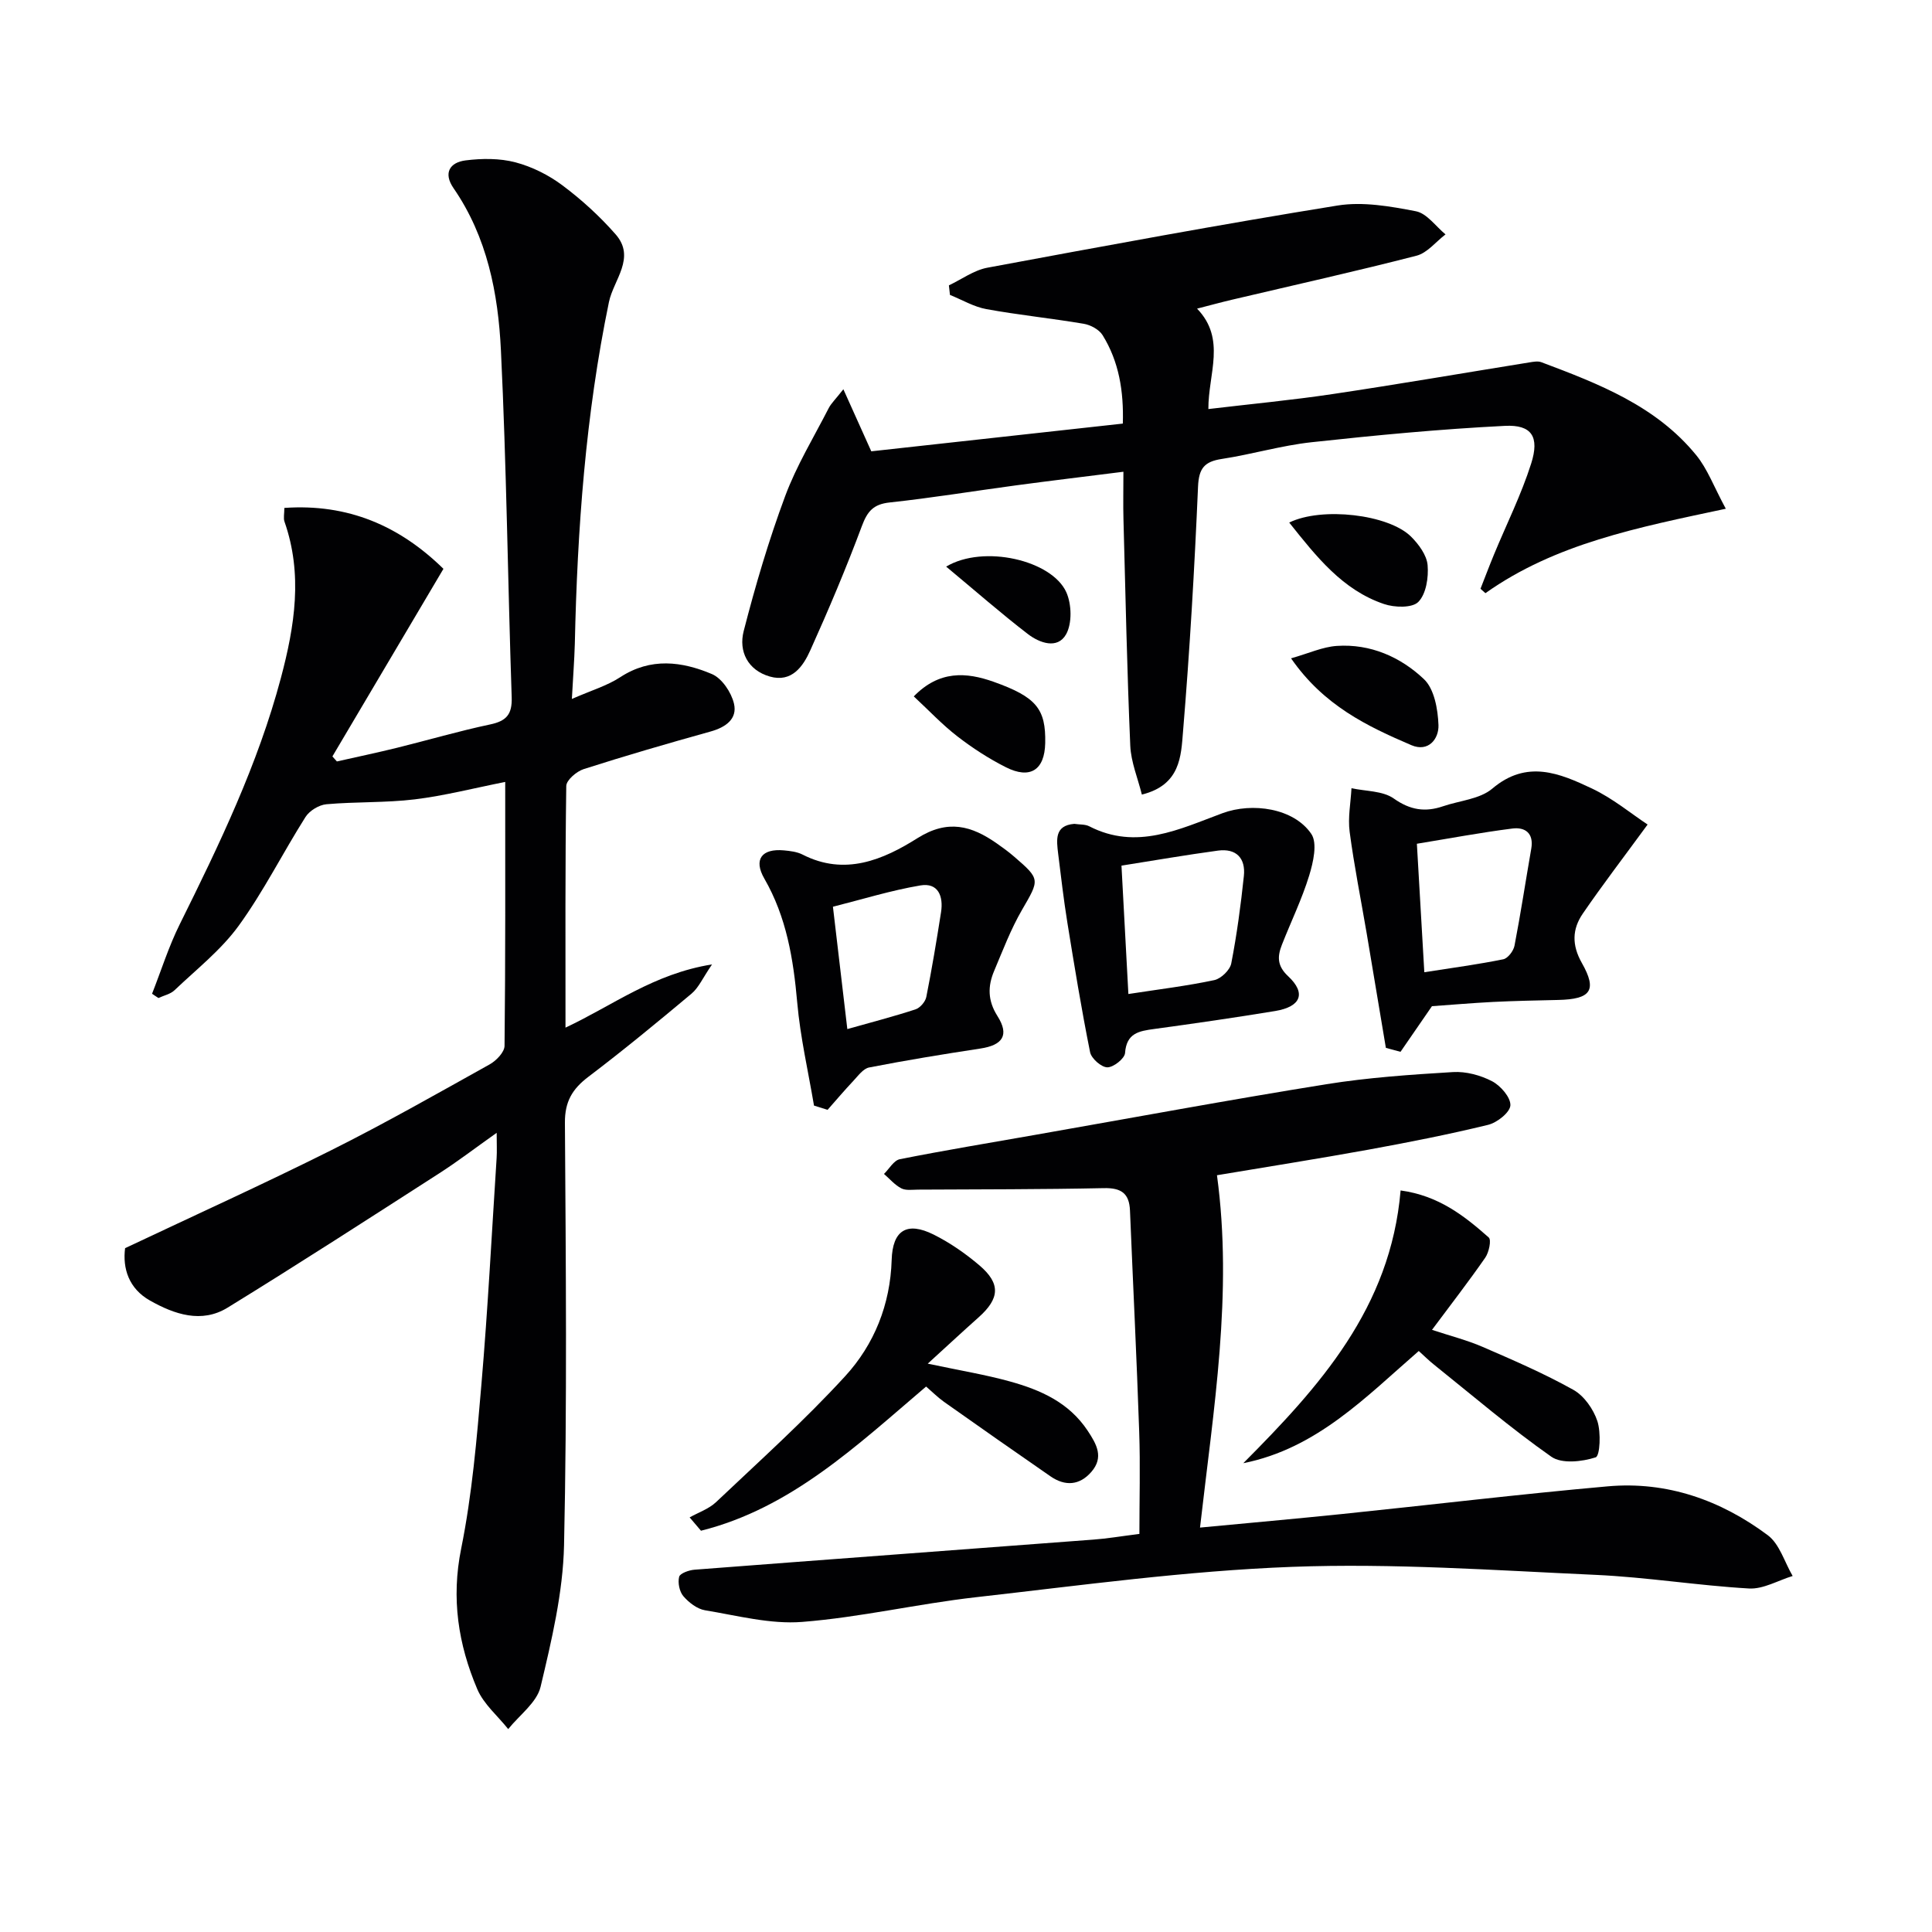
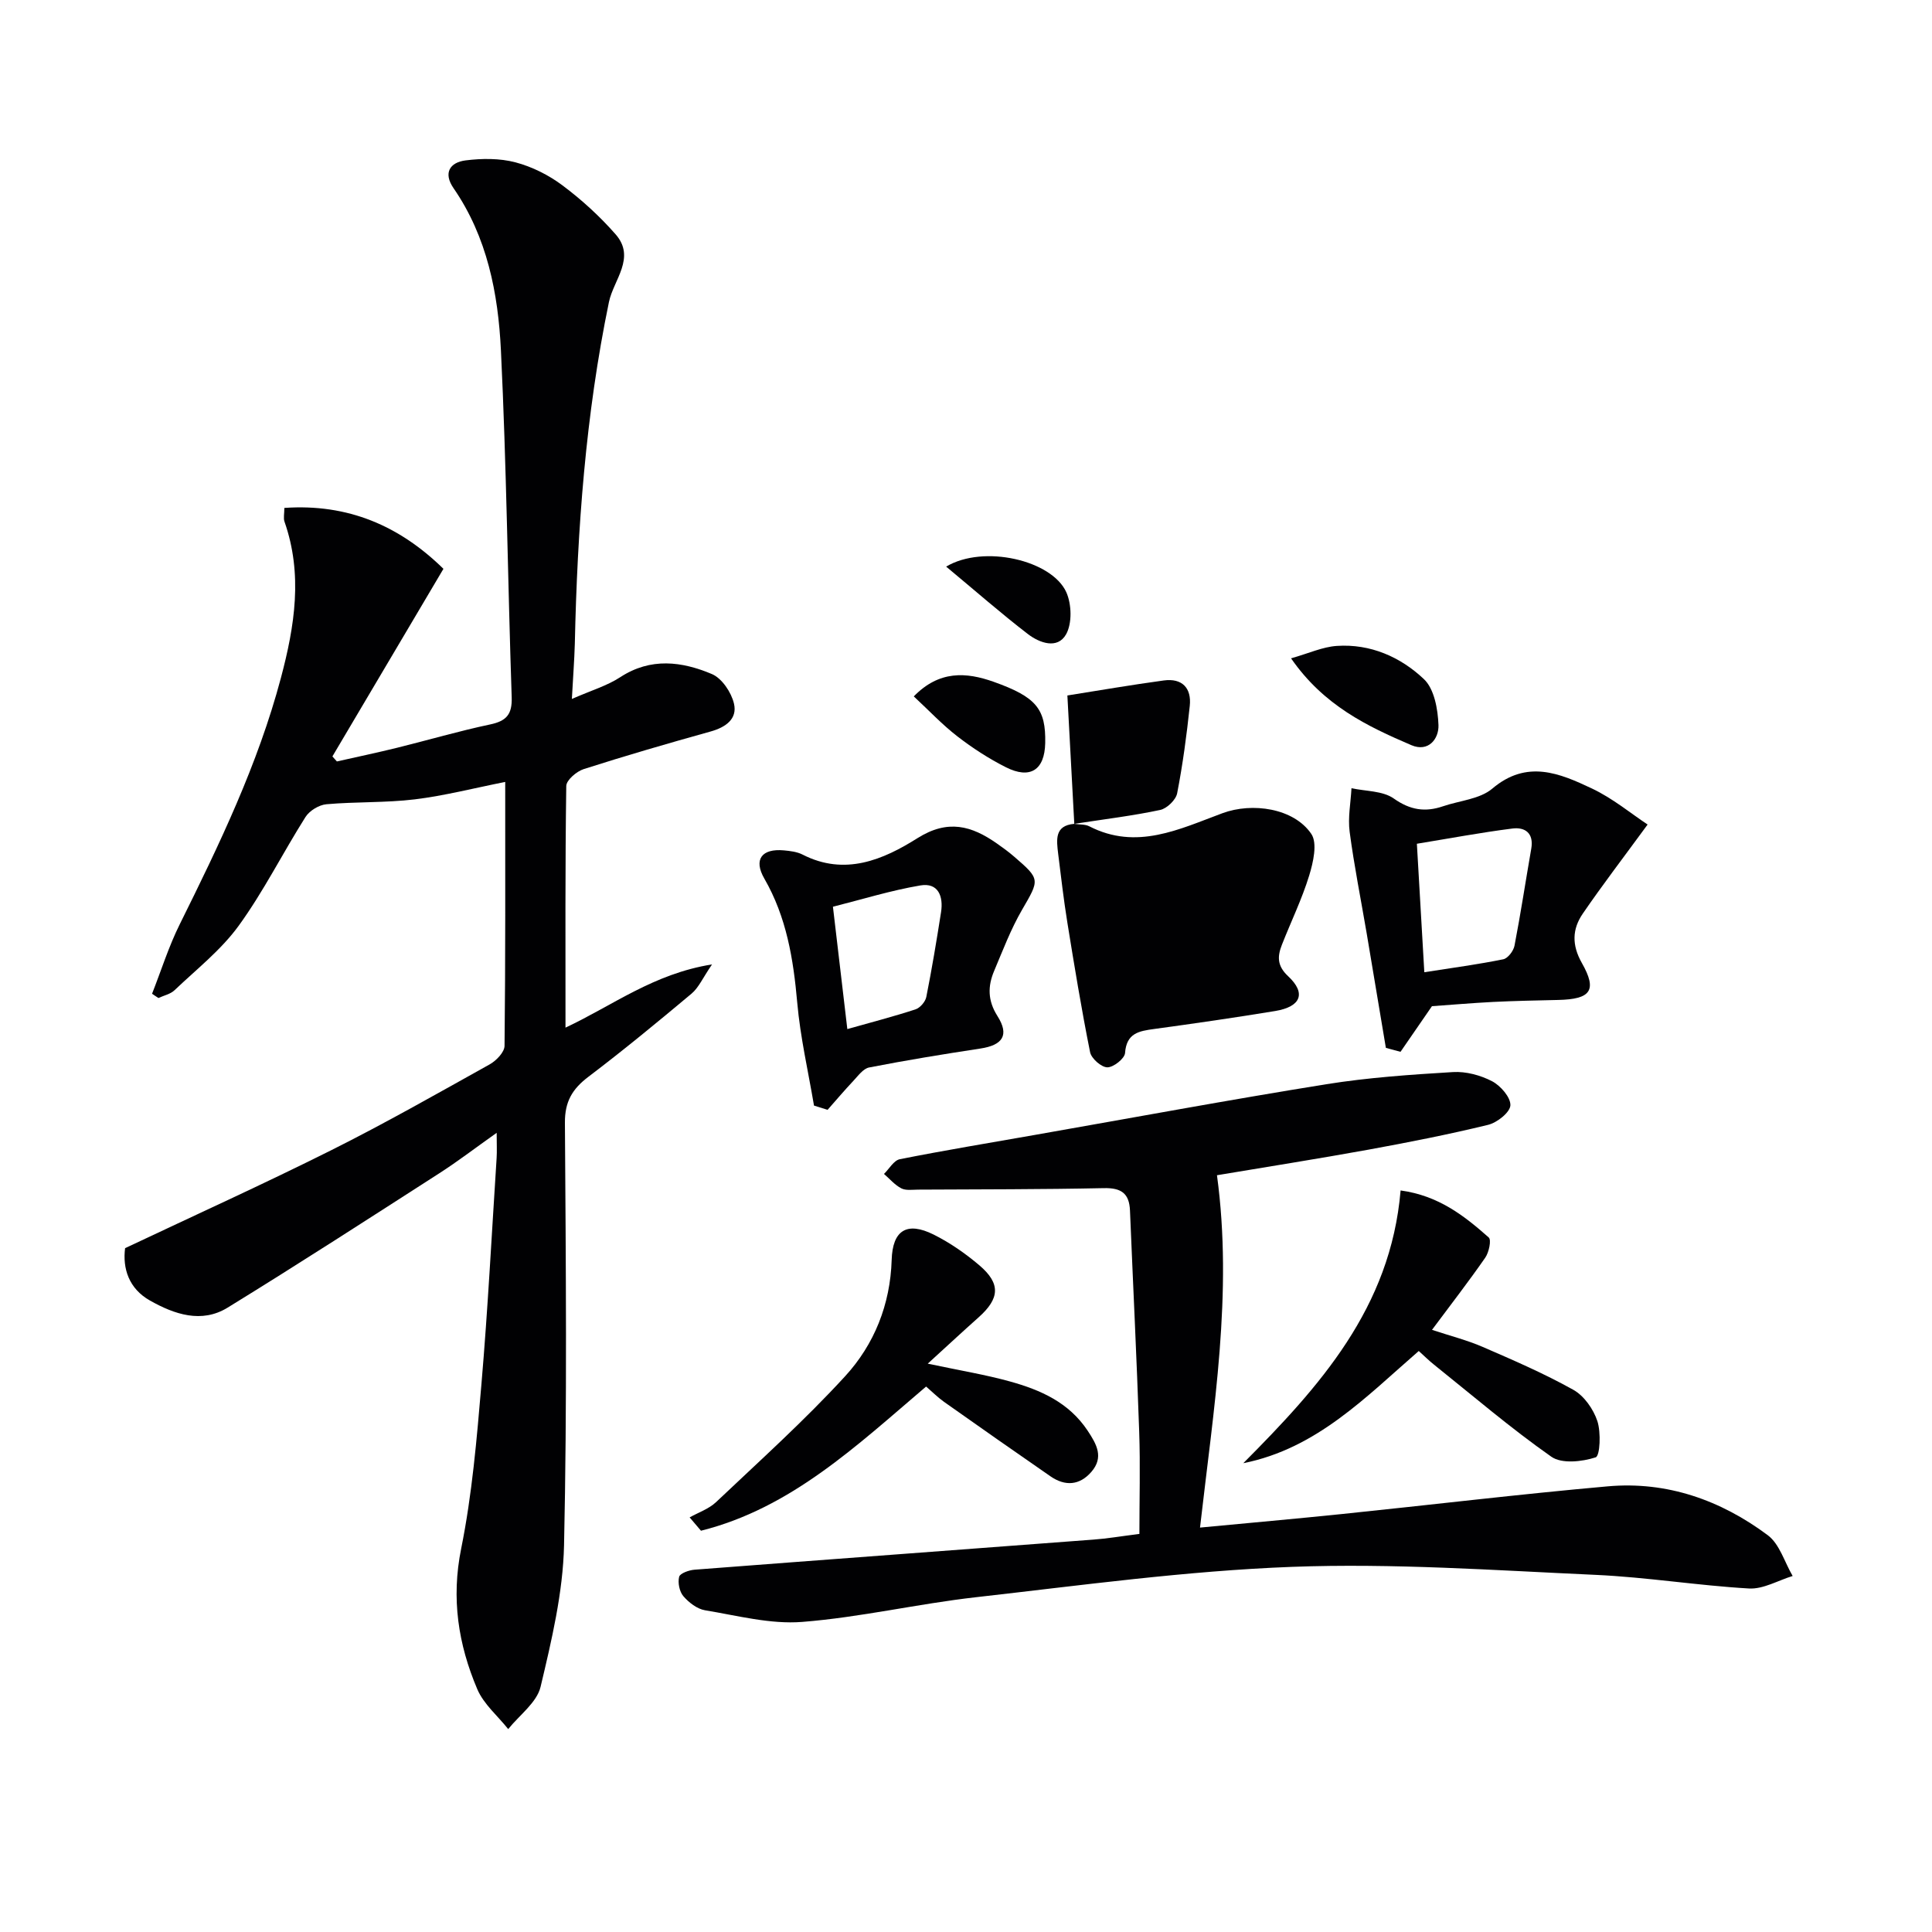
<svg xmlns="http://www.w3.org/2000/svg" enable-background="new 0 0 400 400" viewBox="0 0 400 400">
  <g fill="#010103">
    <path d="m118.4 144.71c4.05-1.78 7.3-2.73 10.02-4.51 6.3-4.11 12.75-3.27 18.98-.64 2.07.88 4.01 3.78 4.56 6.11.75 3.17-1.71 4.91-4.84 5.78-8.8 2.45-17.57 5-26.26 7.78-1.48.47-3.6 2.28-3.62 3.5-.24 16.46-.16 32.92-.16 50.03 9.83-4.61 18.22-11.15 30.34-13.09-1.94 2.83-2.77 4.82-4.24 6.05-7.01 5.87-14.07 11.69-21.35 17.21-3.33 2.52-4.9 5.13-4.87 9.52.19 29.16.46 58.33-.18 87.47-.22 9.82-2.57 19.69-4.86 29.32-.78 3.26-4.38 5.85-6.7 8.75-2.18-2.74-5.09-5.17-6.41-8.28-3.94-9.28-5.42-18.77-3.33-29.08 2.26-11.2 3.23-22.69 4.2-34.11 1.33-15.56 2.13-31.17 3.14-46.76.09-1.43.01-2.87.01-5.22-4.41 3.12-8.05 5.92-11.9 8.39-14.55 9.35-29.07 18.74-43.8 27.8-5.4 3.32-11.02 1.39-16.07-1.46-4.41-2.48-5.7-6.68-5.16-10.85 14.47-6.84 28.66-13.27 42.58-20.23 11.14-5.57 21.99-11.74 32.88-17.81 1.37-.76 3.09-2.53 3.1-3.85.2-17.98.14-35.96.14-54.64-6.54 1.3-12.59 2.86-18.73 3.61-6.05.73-12.21.47-18.29 1.01-1.54.14-3.5 1.33-4.33 2.64-4.71 7.44-8.67 15.4-13.82 22.5-3.65 5.03-8.74 9.03-13.3 13.37-.85.81-2.21 1.08-3.33 1.61-.44-.29-.88-.58-1.32-.88 1.89-4.8 3.44-9.77 5.73-14.38 8.2-16.52 16.18-33.09 20.95-51.02 2.86-10.75 4.56-21.46.74-32.35-.25-.72-.03-1.61-.03-2.84 13.16-.92 23.85 3.7 32.94 12.61-7.71 13.03-15.35 25.94-22.99 38.84.31.35.62.69.93 1.04 4.15-.94 8.32-1.81 12.45-2.83 6.43-1.59 12.79-3.46 19.27-4.83 3.38-.71 4.59-2.08 4.47-5.64-.81-23.94-1.07-47.91-2.23-71.83-.57-11.79-2.84-23.45-9.81-33.56-2.19-3.18-.73-5.34 2.48-5.75 3.4-.43 7.07-.46 10.34.4 3.45.91 6.9 2.64 9.76 4.79 3.97 2.97 7.71 6.39 10.98 10.12 4.24 4.83-.43 9.43-1.38 13.99-4.84 23.37-6.55 47.02-7.07 70.81-.1 3.44-.37 6.88-.61 11.39z" />
-     <path d="m357.31 105.33c-18.27 3.89-35.27 7.21-49.77 17.48-.34-.3-.68-.61-1.02-.91.93-2.36 1.82-4.74 2.79-7.08 2.59-6.27 5.65-12.39 7.7-18.84 1.77-5.55.12-8.09-5.43-7.81-13.38.67-26.73 1.94-40.05 3.39-6.24.68-12.35 2.51-18.57 3.46-3.6.55-4.76 1.93-4.92 5.75-.73 16.93-1.71 33.86-3.11 50.74-.41 4.99-.51 11.02-8.52 13-.83-3.37-2.25-6.72-2.4-10.12-.67-15.62-.99-31.26-1.41-46.89-.08-2.98-.01-5.97-.01-9.83-7.66.97-14.96 1.84-22.25 2.82-8.72 1.17-17.4 2.6-26.14 3.54-3.38.36-4.62 1.83-5.76 4.89-3.24 8.69-6.86 17.25-10.67 25.71-1.5 3.34-3.83 6.74-8.39 5.44-4.58-1.32-6.48-5.23-5.41-9.4 2.42-9.43 5.19-18.81 8.58-27.93 2.35-6.33 5.93-12.2 9.03-18.25.5-.97 1.35-1.76 3.03-3.9 2.1 4.66 3.79 8.42 5.78 12.85 16.98-1.87 34.38-3.79 52.08-5.74.2-6.7-.79-12.82-4.19-18.31-.72-1.16-2.47-2.11-3.88-2.35-6.71-1.14-13.49-1.82-20.18-3.04-2.6-.47-5.03-1.93-7.54-2.94-.07-.66-.15-1.32-.22-1.98 2.64-1.25 5.17-3.13 7.94-3.65 24.14-4.49 48.29-8.97 72.53-12.88 5.23-.84 10.91.16 16.22 1.19 2.27.44 4.1 3.12 6.13 4.79-1.99 1.51-3.77 3.83-6 4.41-12.69 3.27-25.48 6.11-38.24 9.12-2.25.53-4.47 1.14-7.2 1.84 6.08 6.3 2.3 13.48 2.34 20.79 8.74-1.04 17.25-1.84 25.7-3.1 13.61-2.03 27.18-4.37 40.77-6.56.81-.13 1.75-.31 2.47-.04 11.86 4.46 23.73 9.03 32.05 19.23 2.34 2.85 3.66 6.53 6.14 11.11z" />
    <path d="m235.9 317.58c0-7.19.2-14.16-.04-21.12-.52-15.28-1.28-30.56-1.91-45.84-.15-3.58-1.84-4.71-5.42-4.63-12.83.27-25.66.24-38.49.31-1.16.01-2.5.22-3.44-.27-1.35-.7-2.4-1.96-3.58-2.98 1.08-1.05 2.03-2.8 3.28-3.05 9.27-1.84 18.6-3.38 27.92-5.02 20.11-3.53 40.2-7.26 60.36-10.5 8.67-1.39 17.48-1.99 26.25-2.52 2.68-.16 5.69.65 8.09 1.9 1.76.92 3.87 3.35 3.79 4.99-.08 1.47-2.76 3.59-4.63 4.04-8.21 2-16.52 3.63-24.84 5.15-10.43 1.89-20.9 3.54-31.28 5.28 3.33 24.43-.71 48.37-3.51 72.95 9.99-.95 19.71-1.81 29.42-2.81 18.34-1.89 36.65-4.1 55.01-5.73 12.25-1.09 23.39 2.86 33.12 10.12 2.45 1.83 3.47 5.58 5.15 8.44-3.02.92-6.09 2.76-9.04 2.59-10.61-.61-21.16-2.34-31.76-2.82-20.94-.95-41.94-2.44-62.84-1.66-21.87.82-43.68 3.83-65.47 6.29-12.03 1.36-23.91 4.16-35.95 5.11-6.61.52-13.44-1.31-20.12-2.41-1.64-.27-3.35-1.6-4.48-2.91-.82-.95-1.19-2.79-.88-4.02.18-.72 2.03-1.38 3.18-1.47 27.52-2.12 55.05-4.14 82.57-6.23 2.8-.2 5.59-.68 9.54-1.18z" />
    <path d="m286.93 216.95c-1.33-7.92-2.64-15.84-3.98-23.75-1.19-6.99-2.59-13.95-3.52-20.98-.39-2.94.22-6.01.38-9.03 2.96.65 6.47.52 8.75 2.13 3.41 2.41 6.51 2.87 10.2 1.61 3.45-1.18 7.63-1.47 10.21-3.66 7.15-6.06 13.94-3.18 20.62-.02 4.34 2.05 8.15 5.23 11.53 7.46-4.99 6.82-9.37 12.53-13.43 18.46-2.18 3.19-2.3 6.47-.18 10.21 3.23 5.69 1.84 7.5-4.91 7.65-4.49.1-8.99.19-13.47.41-4.47.23-8.93.62-12.66.88-2.34 3.39-4.42 6.42-6.51 9.45-1.02-.27-2.02-.55-3.03-.82zm7.96-15.66c5.94-.93 11.18-1.63 16.34-2.68.96-.19 2.12-1.73 2.33-2.81 1.29-6.67 2.3-13.39 3.47-20.08.56-3.22-1.27-4.52-3.92-4.18-6.54.83-13.02 2.05-19.76 3.15.52 9.03 1.02 17.57 1.54 26.6z" />
    <path d="m168.53 228.9c-1.2-7.1-2.84-14.16-3.47-21.31-.8-9.03-2.21-17.7-6.82-25.7-2.27-3.94-.53-6.25 4.05-5.83 1.31.12 2.73.29 3.87.87 8.76 4.49 16.71 1.07 23.81-3.41 6.3-3.96 11.19-2.55 16.42 1.11 1.23.86 2.44 1.74 3.57 2.72 5.48 4.72 5.28 4.74 1.63 11.04-2.31 3.98-3.96 8.36-5.76 12.62-1.34 3.17-1.36 6.13.68 9.35 2.51 3.96 1.09 6.03-3.54 6.73-7.7 1.17-15.39 2.43-23.03 3.92-1.23.24-2.28 1.73-3.27 2.78-1.83 1.94-3.56 3.99-5.33 5.99-.94-.29-1.87-.59-2.81-.88zm6.9-15.84c4.98-1.41 9.59-2.6 14.11-4.08.95-.31 2.04-1.57 2.24-2.56 1.16-5.82 2.13-11.68 3.05-17.54.52-3.29-.57-6.19-4.28-5.56-6.09 1.03-12.03 2.88-18.1 4.41 1.03 8.84 1.98 16.85 2.98 25.33z" />
    <path d="m191.74 287.07c-14.37 12.23-27.97 25.18-46.61 29.85-.78-.92-1.56-1.84-2.35-2.76 1.84-1.03 3.97-1.75 5.46-3.15 9.04-8.56 18.32-16.9 26.72-26.06 6.04-6.58 9.37-14.87 9.65-24.09.18-6.13 3.13-8.03 8.7-5.25 3.38 1.69 6.59 3.92 9.48 6.38 4.43 3.78 4.19 6.86-.19 10.76-3.3 2.94-6.54 5.95-10.52 9.58 6.74 1.43 11.96 2.28 17.03 3.69 6.32 1.75 12.18 4.33 16.07 10.18 1.9 2.86 3.38 5.52.78 8.53-2.45 2.83-5.45 3.02-8.48.92-7.37-5.09-14.71-10.24-22.03-15.41-1.34-.96-2.51-2.14-3.71-3.17z" />
-     <path d="m222.42 170.57c1.14.17 2.25.07 3.09.5 9.8 5.05 18.7.58 27.6-2.71 6.13-2.27 14.75-1.06 18.38 4.29 1.31 1.93.4 5.89-.44 8.63-1.5 4.89-3.77 9.54-5.64 14.31-.94 2.4-1.05 4.35 1.29 6.53 3.78 3.53 2.64 6.32-2.69 7.2-8.33 1.37-16.69 2.58-25.05 3.72-3.14.43-5.73.84-6.03 4.97-.08 1.15-2.4 2.99-3.68 2.97-1.24-.02-3.3-1.83-3.56-3.14-1.79-8.91-3.26-17.88-4.71-26.86-.76-4.72-1.31-9.48-1.9-14.23-.34-2.86-.78-5.85 3.34-6.18zm11.2 35.23c6.43-.99 12.16-1.68 17.79-2.88 1.4-.3 3.25-2.09 3.51-3.46 1.16-5.98 1.97-12.03 2.61-18.09.39-3.7-1.59-5.77-5.37-5.26-6.63.9-13.23 2.04-19.97 3.11.48 9.12.93 17.51 1.43 26.58z" />
+     <path d="m222.42 170.57c1.14.17 2.25.07 3.09.5 9.8 5.05 18.7.58 27.6-2.71 6.13-2.27 14.75-1.06 18.38 4.29 1.31 1.93.4 5.89-.44 8.63-1.5 4.89-3.77 9.54-5.64 14.31-.94 2.4-1.05 4.35 1.29 6.53 3.78 3.53 2.64 6.32-2.69 7.2-8.33 1.37-16.69 2.58-25.05 3.72-3.14.43-5.73.84-6.03 4.97-.08 1.15-2.4 2.99-3.68 2.97-1.24-.02-3.3-1.83-3.56-3.14-1.79-8.91-3.26-17.88-4.71-26.86-.76-4.72-1.31-9.48-1.9-14.23-.34-2.86-.78-5.85 3.34-6.18zc6.43-.99 12.16-1.68 17.79-2.88 1.4-.3 3.25-2.09 3.51-3.46 1.16-5.98 1.97-12.03 2.61-18.09.39-3.7-1.59-5.77-5.37-5.26-6.63.9-13.23 2.04-19.97 3.11.48 9.12.93 17.51 1.43 26.58z" />
    <path d="m289.98 246.47c7.86 1.07 13.19 5.25 18.25 9.74.58.51.04 3.07-.72 4.17-3.4 4.9-7.06 9.62-11.03 14.95 3.77 1.25 7.22 2.12 10.44 3.51 6.37 2.76 12.78 5.53 18.83 8.91 2.22 1.24 4.15 4 4.97 6.48.77 2.34.55 7.21-.36 7.5-2.82.91-7.02 1.38-9.17-.13-8.41-5.9-16.25-12.62-24.29-19.06-1.03-.82-1.97-1.75-3.16-2.83-10.99 9.54-21.12 20.19-36.33 23.23 15.75-15.84 30.5-32.09 32.57-56.47z" />
    <path d="m267.3 136.3c3.65-1.03 6.52-2.37 9.47-2.57 6.95-.47 13.2 2.29 18.04 6.88 2.15 2.03 2.89 6.24 3.01 9.51.1 2.84-2.07 5.67-5.61 4.16-9.15-3.92-18.15-8.21-24.91-17.98z" />
-     <path d="m266.92 108.19c6.73-3.3 20.57-1.71 25.23 2.92 1.58 1.58 3.24 3.82 3.42 5.89.22 2.55-.3 5.98-1.92 7.62-1.27 1.29-4.95 1.18-7.13.43-8.57-2.91-13.95-9.77-19.6-16.86z" />
    <path d="m189.19 144.18c5.26-5.4 10.84-5.05 16.56-3.01 8.82 3.14 10.8 5.61 10.65 12.69-.12 5.55-3.1 7.53-8.14 4.99-3.53-1.78-6.91-3.97-10.04-6.39-3.1-2.39-5.82-5.29-9.03-8.28z" />
    <path d="m195.89 117.31c7.77-4.63 21.9-1.32 24.88 5.31 1.11 2.48 1.22 6.45-.05 8.71-1.79 3.16-5.51 1.78-7.9-.05-5.59-4.3-10.9-8.96-16.93-13.97z" />
  </g>
</svg>